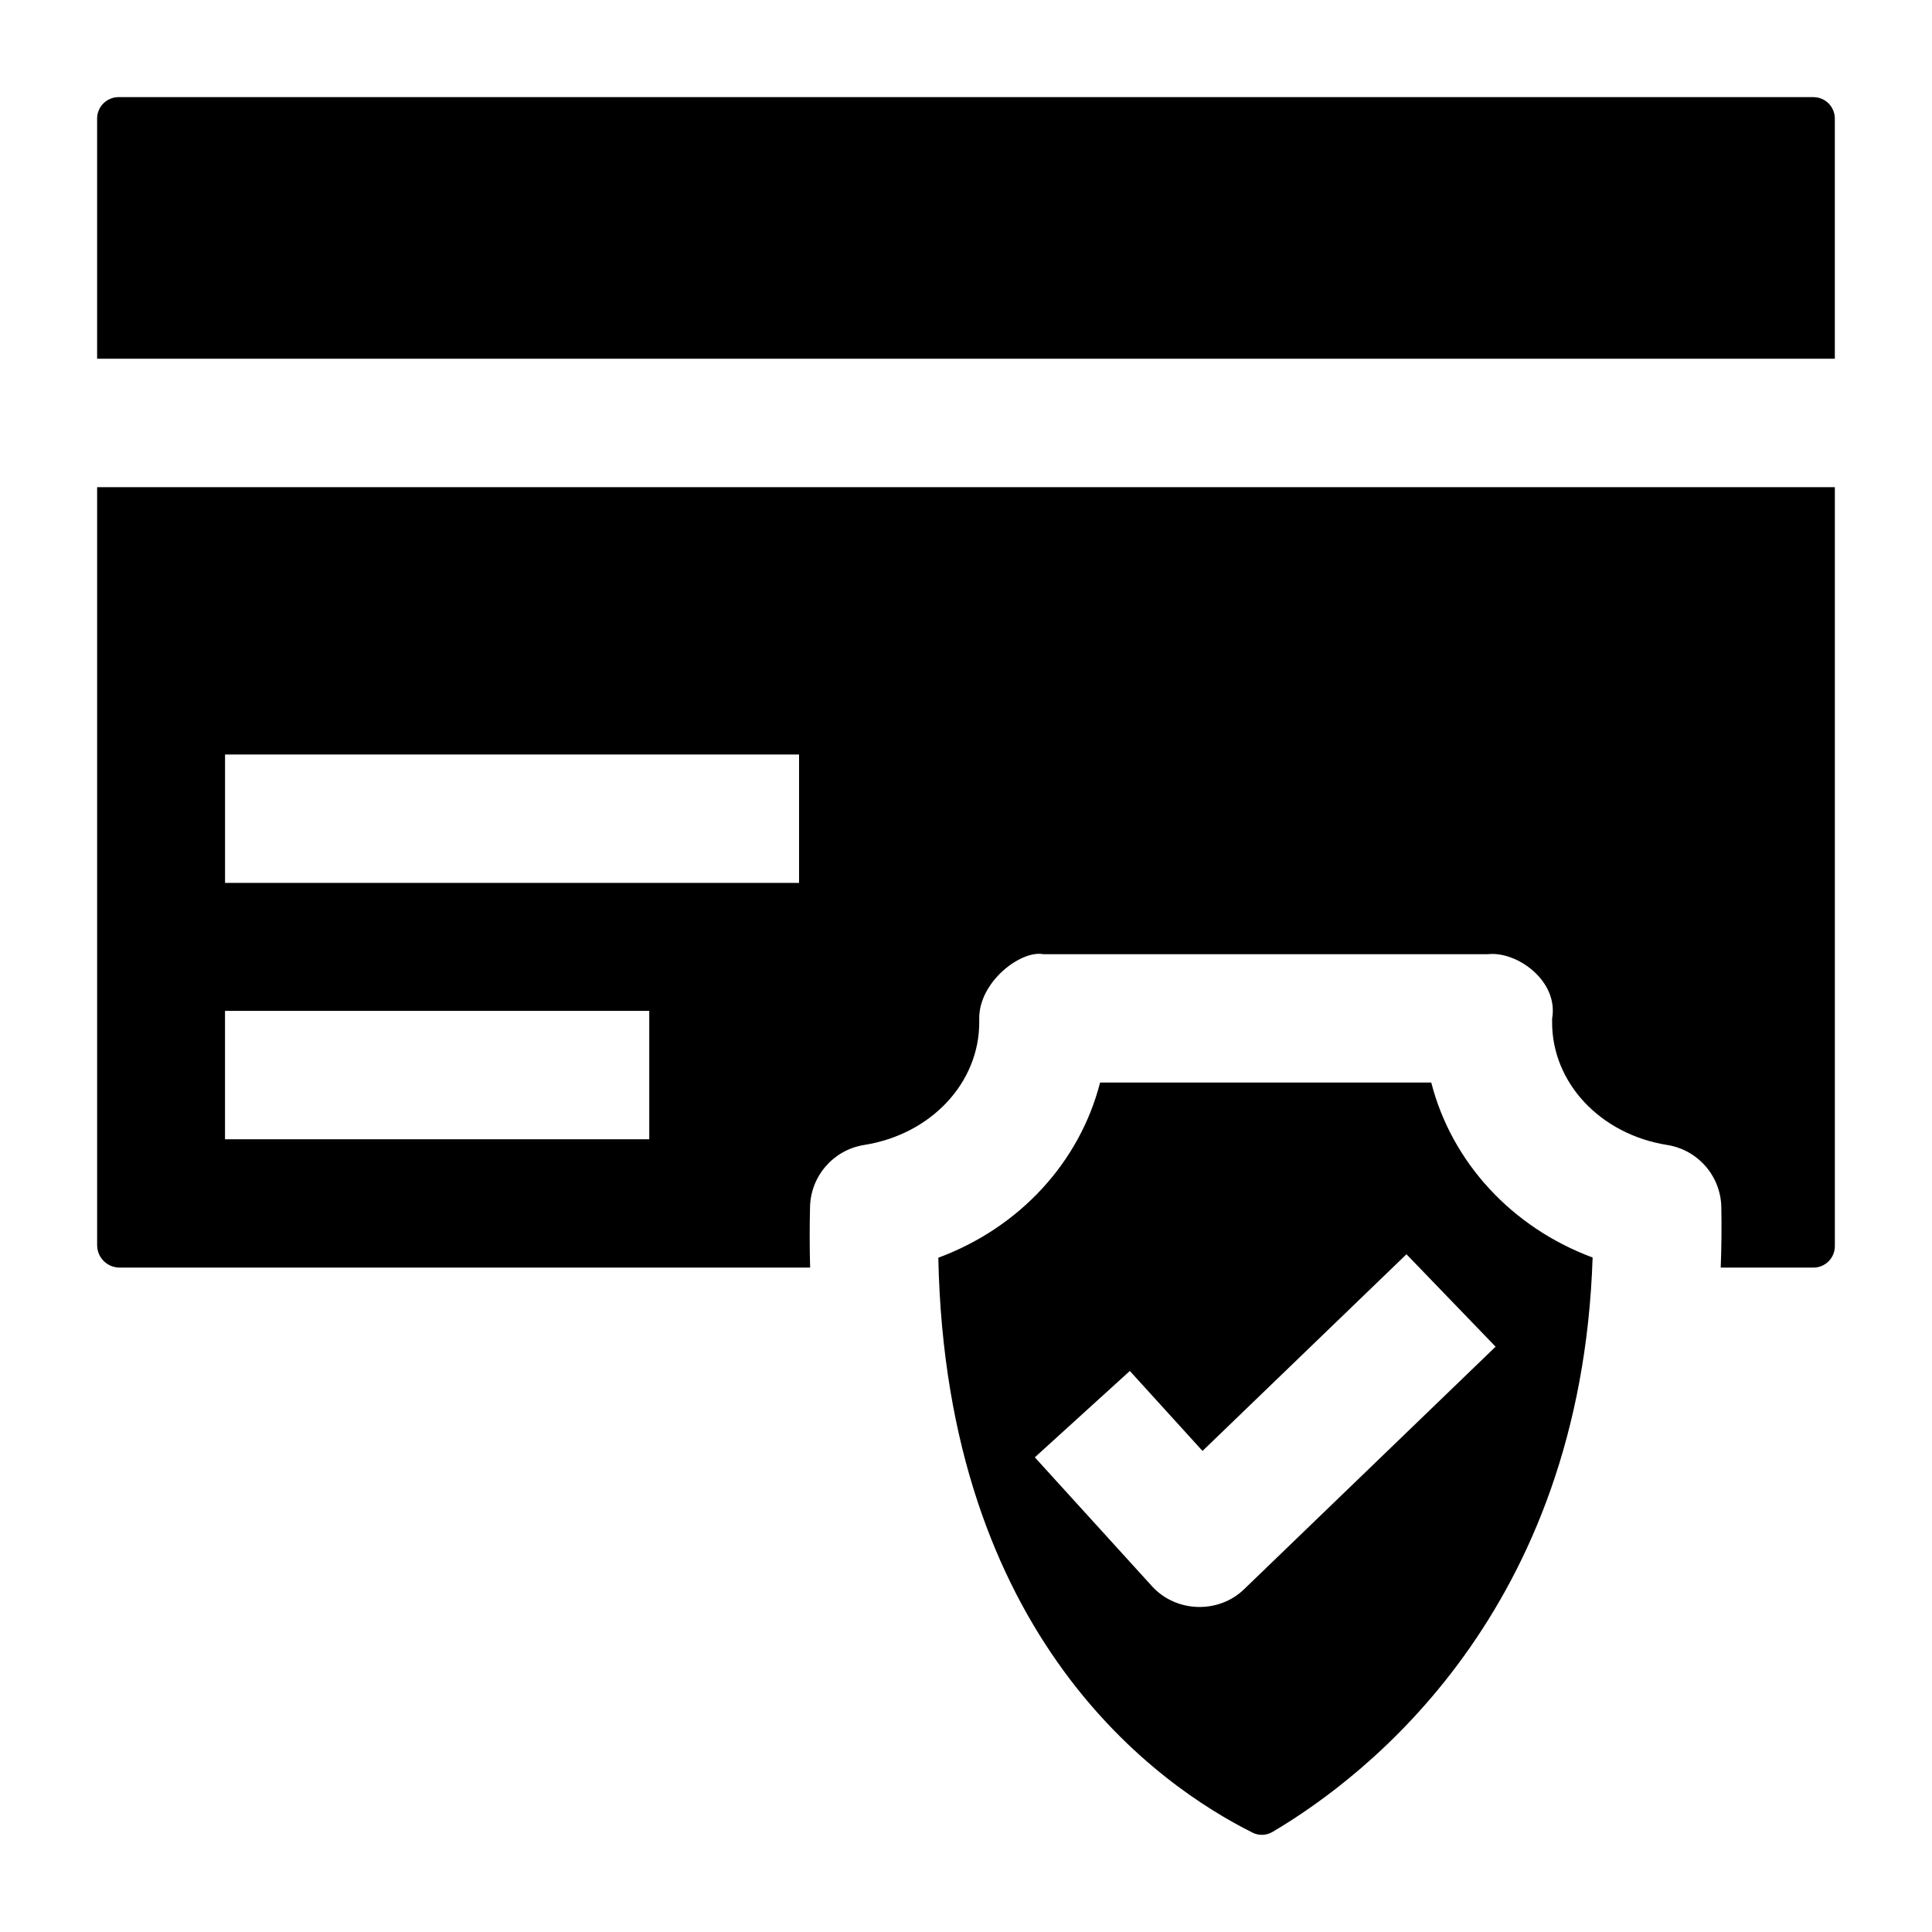
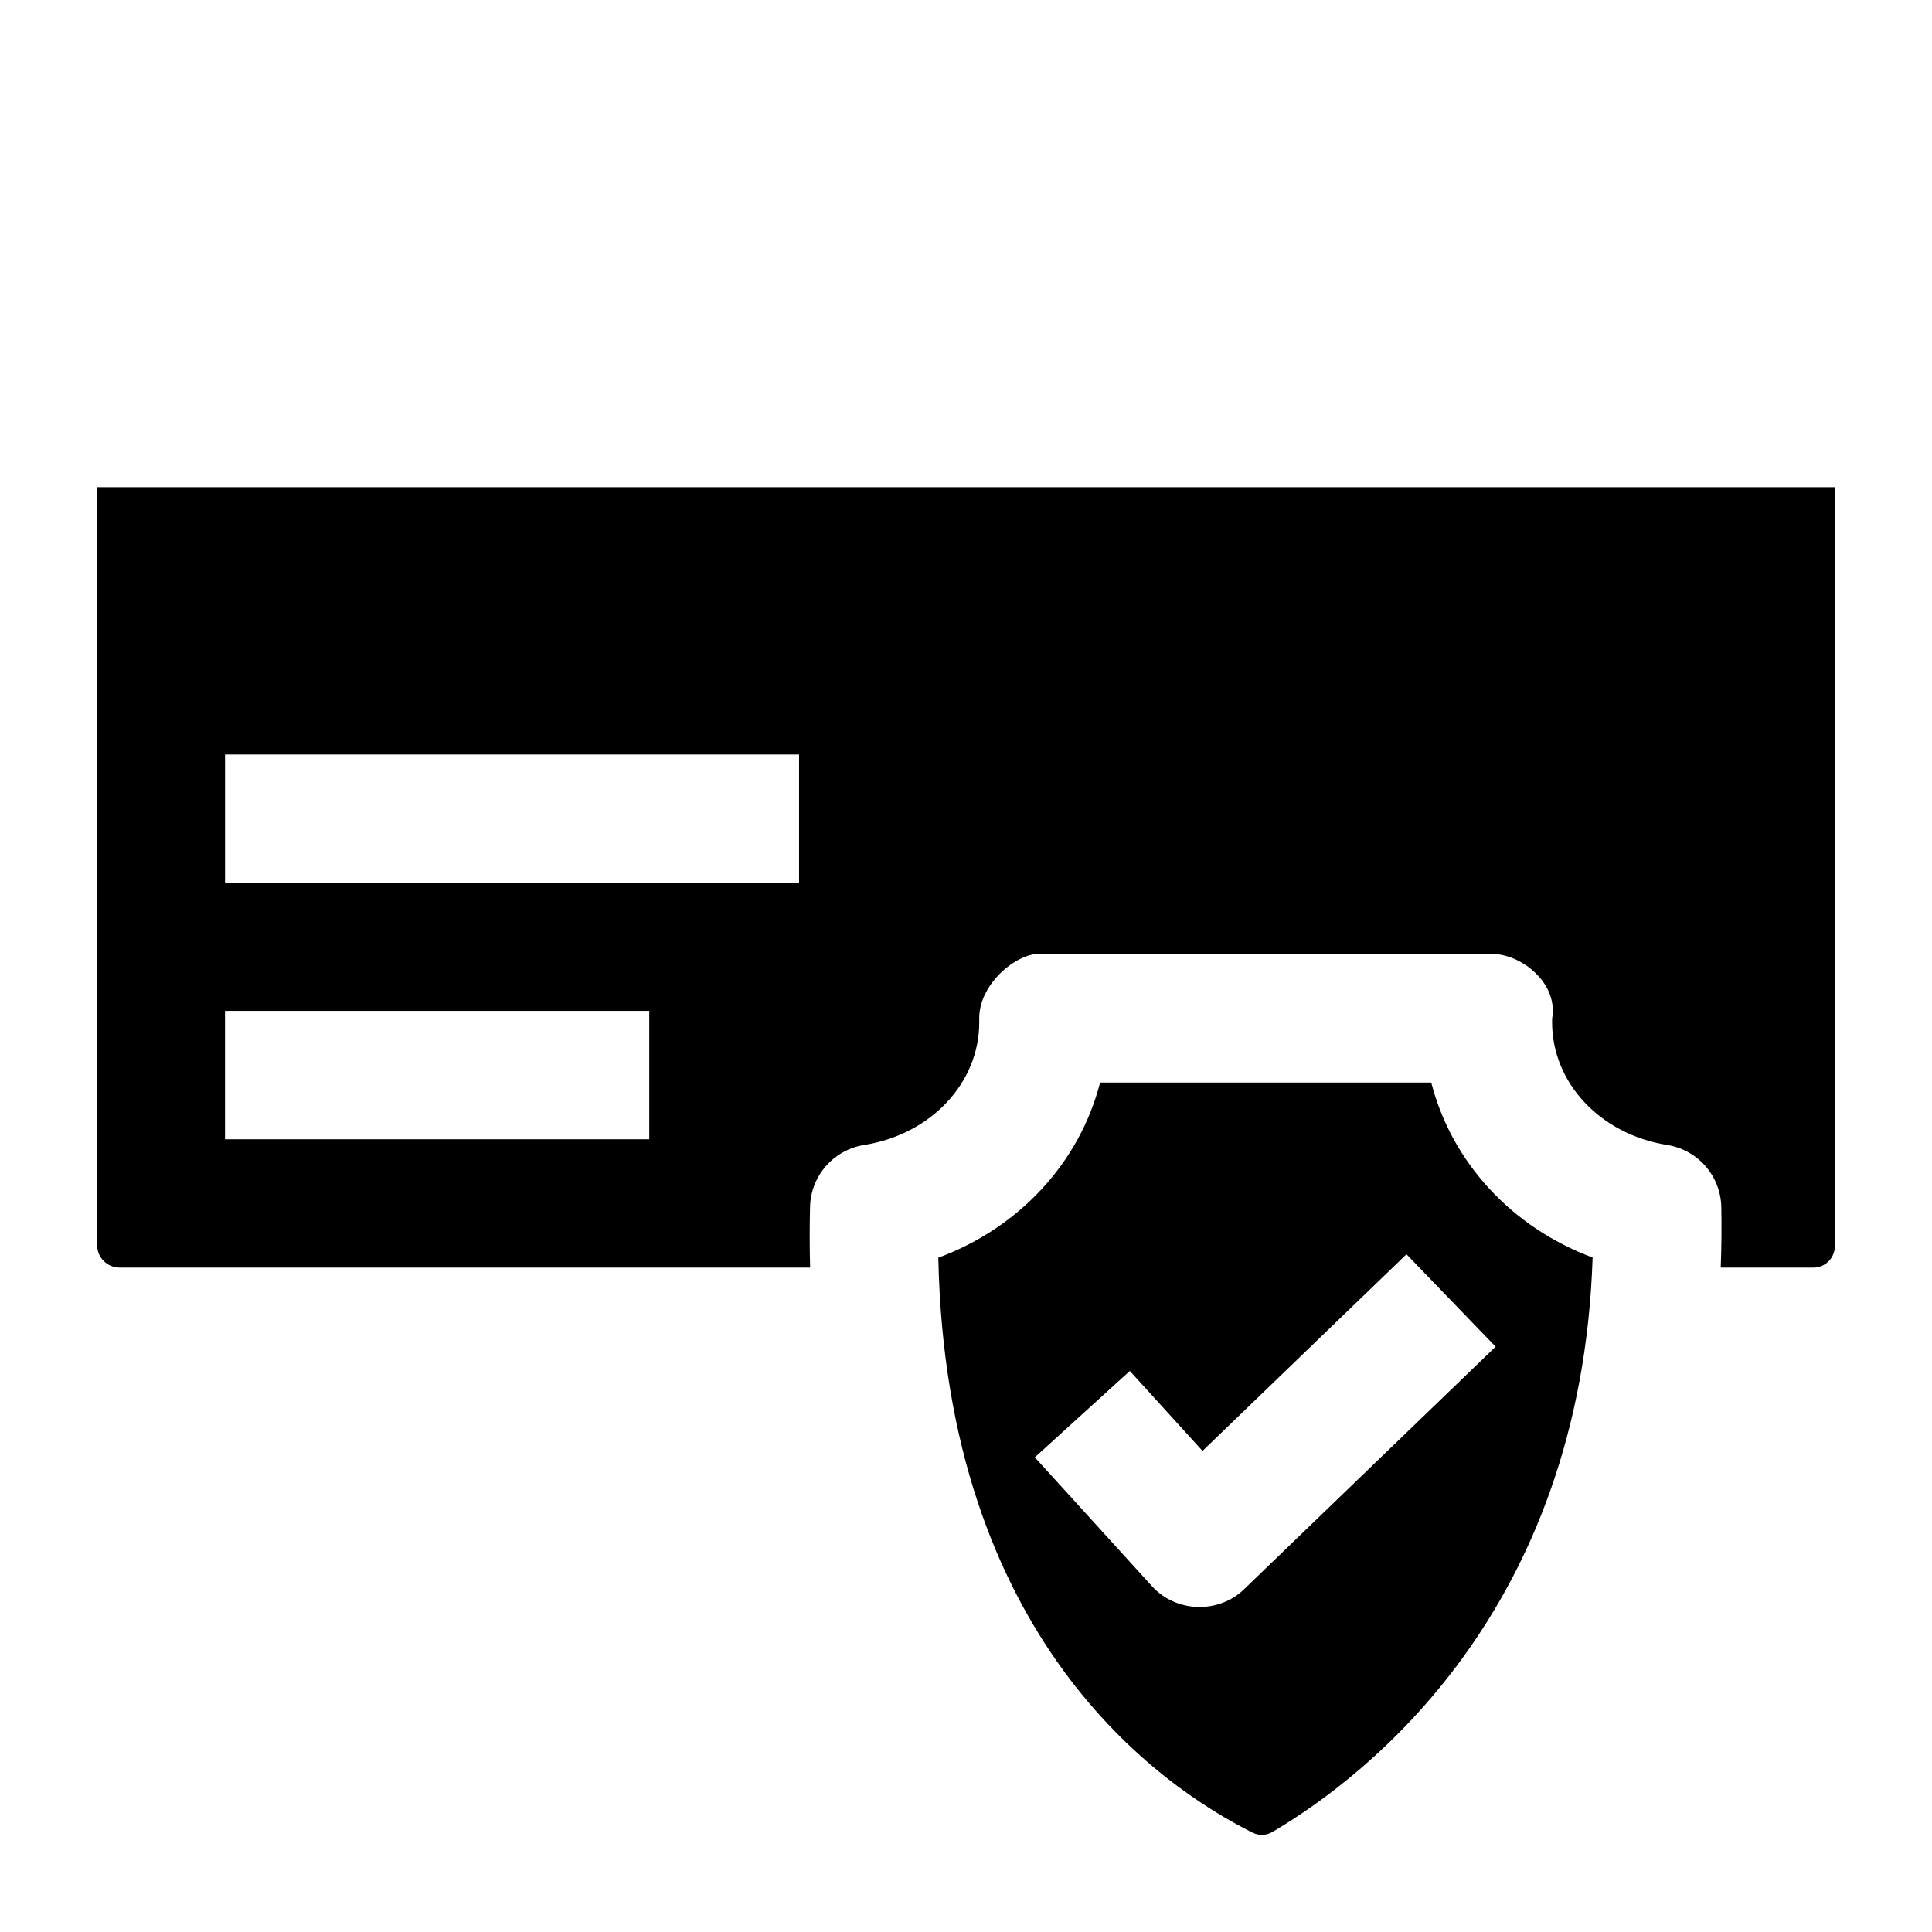
<svg xmlns="http://www.w3.org/2000/svg" fill="#000000" width="800px" height="800px" version="1.1" viewBox="144 144 512 512">
  <g>
-     <path d="m630.25 239.07v-63.652c0-3.129-2.543-5.676-5.672-5.676h-449.17c-3.129 0-5.672 2.547-5.672 5.676v63.652z" />
    <path d="m169.74 273.1v200.87c0 3.285 2.668 5.953 5.949 5.953l183 0.004c-0.145-5.309-0.152-10.684-0.02-16.102 0.195-8.16 6.16-15.035 14.215-16.375 0.047-0.008 0.094-0.016 0.141-0.023 17.734-2.805 30.555-16.52 30.484-32.605l-0.004-0.875c-0.102-9.695 10.957-18.199 17.012-17.078h117.8c7.719-0.84 18.777 7.102 17.012 17.078l-0.004 0.867c-0.07 16.094 12.754 29.809 30.488 32.613 8.152 1.289 14.199 8.238 14.355 16.488 0.102 5.367 0.047 10.715-0.16 16.012h24.574c3.129 0 5.672-2.547 5.672-5.676v-201.15zm146.32 172.82h-112.43v-34.027h112.43zm39.699-67.938h-152.12v-34.027h152.12z" />
    <path d="m523.3 430.89h-87.766c-5.41 21.125-21.367 38.461-42.871 46.414 2.055 100.74 58.41 139.96 83.312 152.38 1.668 0.832 3.648 0.746 5.293-0.227 25.051-14.797 81.727-58.516 84.793-152.2-21.453-7.969-37.363-25.289-42.762-46.371zm-49.609 134.28c-6.809 6.566-18.039 6.195-24.402-0.805l-31.051-34.16 25.18-22.887 19.262 21.195 54.047-52.121 23.621 24.492z" />
  </g>
</svg>